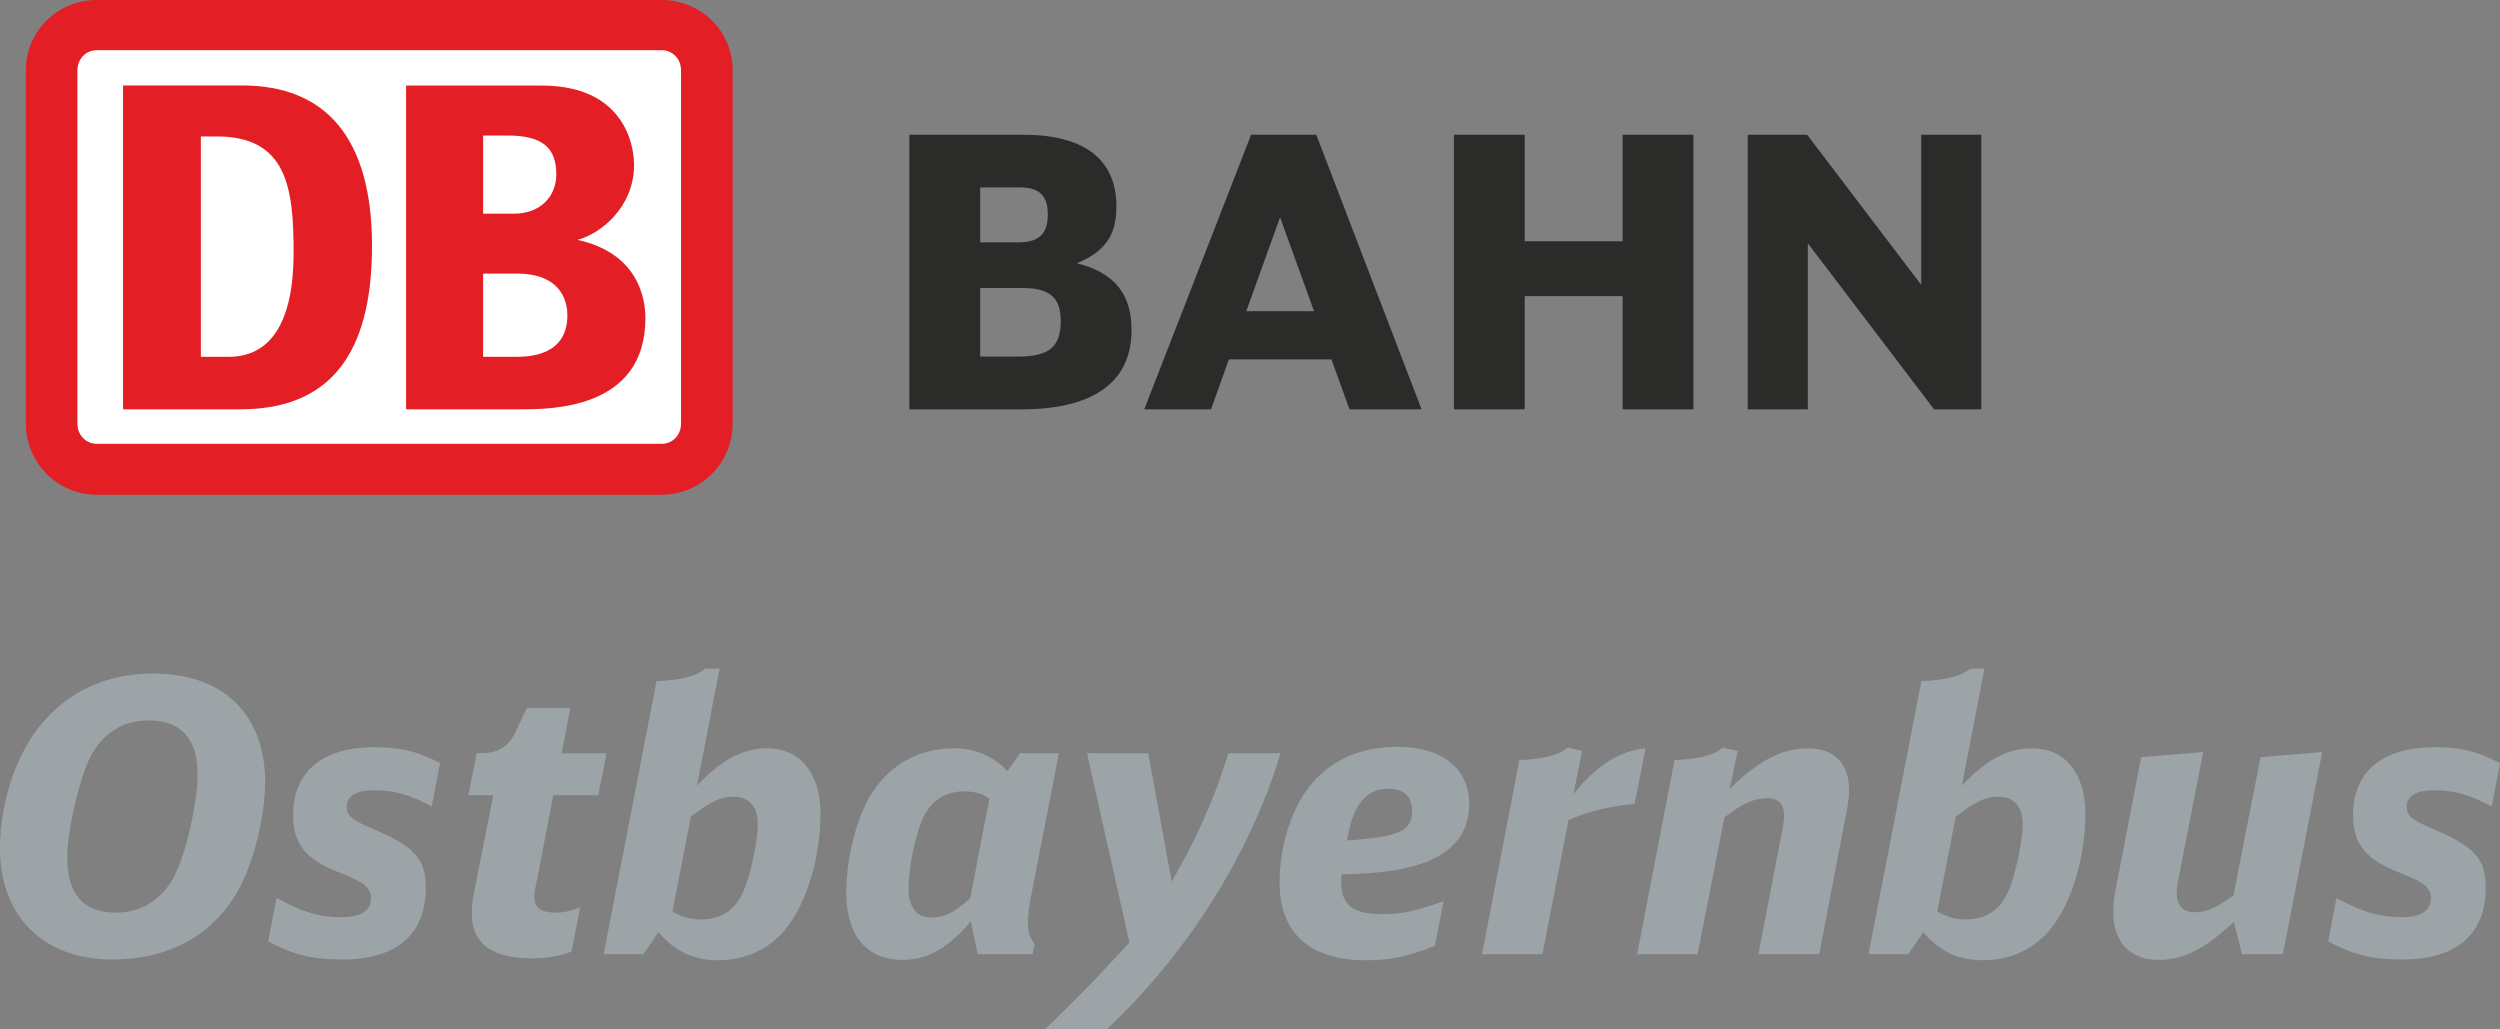
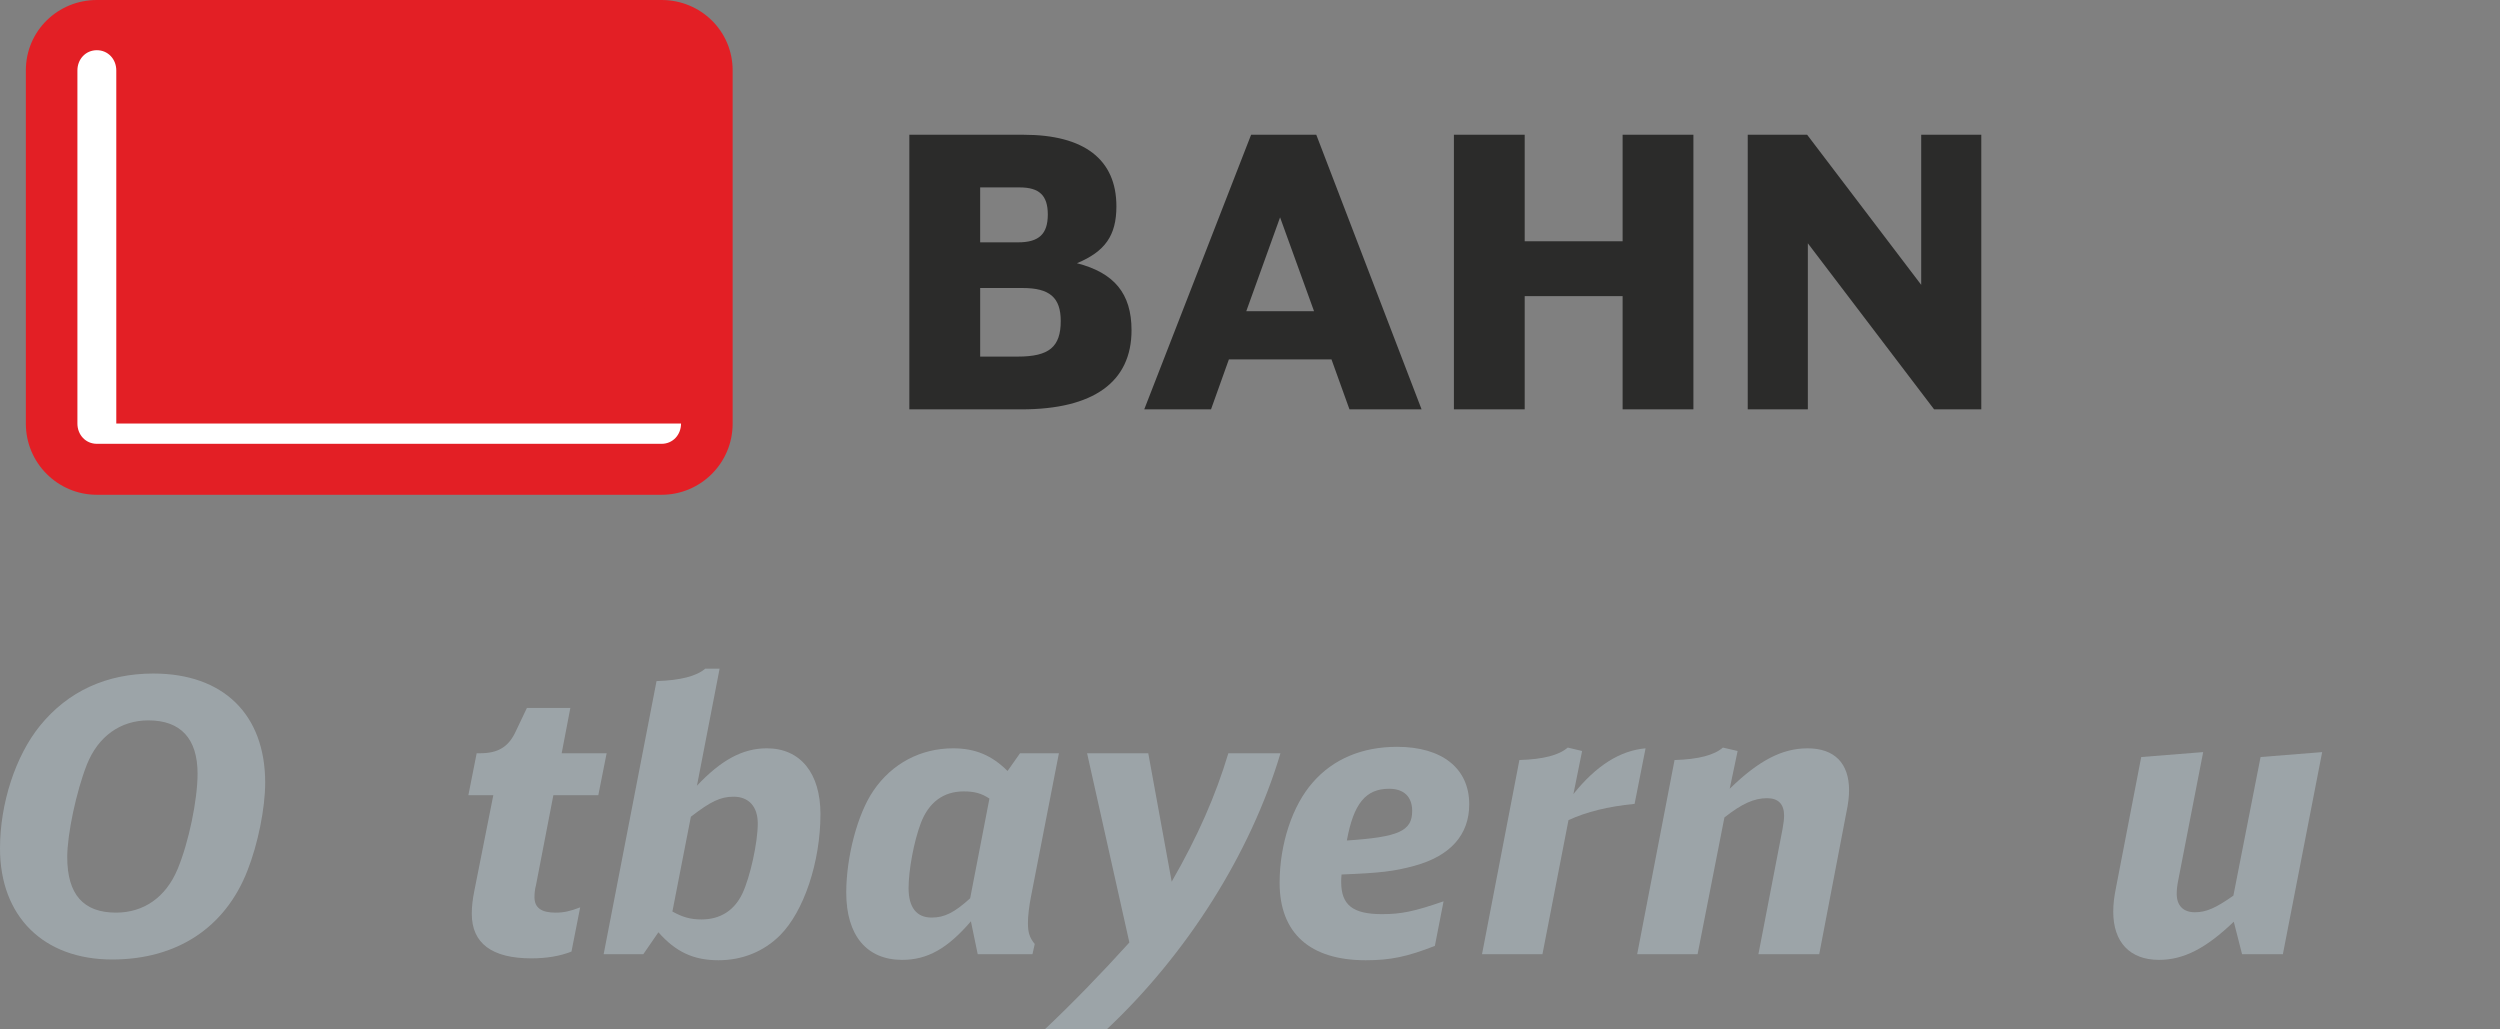
<svg xmlns="http://www.w3.org/2000/svg" version="1.1" width="340.886" height="140.358" id="svg2" xml:space="preserve">
  <rect width="100%" height="100%" fill="#808080" stroke="none" />
  <defs id="defs6">
    <linearGradient x1="0.09" y1="0" x2="0.91" y2="0" id="linearGradient22" gradientUnits="userSpaceOnUse" gradientTransform="matrix(-189.615,-483.517,497.894,-195.253,297.857,759.148)" spreadMethod="pad">
      <stop id="stop24" style="stop-color:#fff484;stop-opacity:1" offset="0" />
      <stop id="stop26" style="stop-color:#7fb879;stop-opacity:1" offset="1" />
    </linearGradient>
    <linearGradient x1="0.02" y1="0" x2="0.98" y2="0" id="linearGradient40" gradientUnits="userSpaceOnUse" gradientTransform="matrix(530.593,596.137,-595.635,530.146,378.365,-252.662)" spreadMethod="pad">
      <stop id="stop42" style="stop-color:#ffee00;stop-opacity:1" offset="0" />
      <stop id="stop44" style="stop-color:#7fb879;stop-opacity:1" offset="1" />
    </linearGradient>
    <clipPath id="clipPath720">
      <path d="m 161.411,202.283 25.995,0 0,-6.039 -25.995,0 0,6.039 z" id="path722" />
    </clipPath>
    <linearGradient x1="0.02" y1="0" x2="0.98" y2="0" id="linearGradient736" gradientUnits="userSpaceOnUse" gradientTransform="matrix(530.593,596.137,-595.635,530.146,378.365,-252.662)" spreadMethod="pad">
      <stop id="stop738" style="stop-color:#fff69c;stop-opacity:1" offset="0" />
      <stop id="stop740" style="stop-color:#c3dbbc;stop-opacity:1" offset="1" />
    </linearGradient>
    <clipPath id="clipPath788">
      <path d="m 266.177,70.611 26.645,0 0,-5.823 -26.645,0 0,5.823 z" id="path790" />
    </clipPath>
    <linearGradient x1="0.02" y1="0" x2="0.98" y2="0" id="linearGradient804" gradientUnits="userSpaceOnUse" gradientTransform="matrix(530.593,596.137,-595.635,530.146,378.365,-252.662)" spreadMethod="pad">
      <stop id="stop806" style="stop-color:#fff7b2;stop-opacity:1" offset="0" />
      <stop id="stop808" style="stop-color:#cfe2c9;stop-opacity:1" offset="1" />
    </linearGradient>
    <linearGradient x1="0.02" y1="0" x2="0.98" y2="0" id="linearGradient858" gradientUnits="userSpaceOnUse" gradientTransform="matrix(1.116,-13.518,9.859,0.814,269.224,226.23)" spreadMethod="pad">
      <stop id="stop860" style="stop-color:#a7497f;stop-opacity:1" offset="0" />
      <stop id="stop862" style="stop-color:#ffd14a;stop-opacity:1" offset="1" />
    </linearGradient>
    <linearGradient x1="0" y1="0" x2="1" y2="0" id="linearGradient880" gradientUnits="userSpaceOnUse" gradientTransform="matrix(0,11.818,-8.57,0,286.541,214.523)" spreadMethod="pad">
      <stop id="stop882" style="stop-color:#a7497f;stop-opacity:1" offset="0" />
      <stop id="stop884" style="stop-color:#ffd14a;stop-opacity:1" offset="1" />
    </linearGradient>
    <linearGradient x1="0.02" y1="0" x2="0.98" y2="0" id="linearGradient902" gradientUnits="userSpaceOnUse" gradientTransform="matrix(1.116,-13.518,9.857,0.814,163.048,215.035)" spreadMethod="pad">
      <stop id="stop904" style="stop-color:#ffffff;stop-opacity:1" offset="0" />
      <stop id="stop906" style="stop-color:#434342;stop-opacity:1" offset="1" />
    </linearGradient>
    <linearGradient x1="0" y1="0" x2="1" y2="0" id="linearGradient924" gradientUnits="userSpaceOnUse" gradientTransform="matrix(0,11.818,-8.569,0,180.364,203.328)" spreadMethod="pad">
      <stop id="stop926" style="stop-color:#ffffff;stop-opacity:1" offset="0" />
      <stop id="stop928" style="stop-color:#434342;stop-opacity:1" offset="1" />
    </linearGradient>
    <linearGradient x1="0.28" y1="0" x2="0.72" y2="0" id="linearGradient946" gradientUnits="userSpaceOnUse" gradientTransform="matrix(1.046,-12.673,9.79,0.808,401.109,152.189)" spreadMethod="pad">
      <stop id="stop948" style="stop-color:#a2daf8;stop-opacity:1" offset="0" />
      <stop id="stop950" style="stop-color:#ffcd00;stop-opacity:1" offset="1" />
    </linearGradient>
    <linearGradient x1="0.3" y1="0" x2="0.7" y2="0" id="linearGradient968" gradientUnits="userSpaceOnUse" gradientTransform="matrix(-0.109,11.896,-8.677,-0.08,418.465,140.902)" spreadMethod="pad">
      <stop id="stop970" style="stop-color:#a2daf8;stop-opacity:1" offset="0" />
      <stop id="stop972" style="stop-color:#ffcd00;stop-opacity:1" offset="1" />
    </linearGradient>
    <linearGradient x1="0.02" y1="0" x2="0.98" y2="0" id="linearGradient990" gradientUnits="userSpaceOnUse" gradientTransform="matrix(1.116,-13.518,9.859,0.814,314.596,234.699)" spreadMethod="pad">
      <stop id="stop992" style="stop-color:#a7497f;stop-opacity:1" offset="0" />
      <stop id="stop994" style="stop-color:#ffd14a;stop-opacity:1" offset="1" />
    </linearGradient>
    <linearGradient x1="0" y1="0" x2="1" y2="0" id="linearGradient1012" gradientUnits="userSpaceOnUse" gradientTransform="matrix(0,11.818,-8.57,0,331.913,222.992)" spreadMethod="pad">
      <stop id="stop1014" style="stop-color:#a7497f;stop-opacity:1" offset="0" />
      <stop id="stop1016" style="stop-color:#ffd14a;stop-opacity:1" offset="1" />
    </linearGradient>
    <clipPath id="clipPath1034">
      <path d="m 188.211,198.832 18.846,0 0,-6.47 -18.846,0 0,6.47 z" id="path1036" />
    </clipPath>
    <linearGradient x1="0.02" y1="0" x2="0.98" y2="0" id="linearGradient1050" gradientUnits="userSpaceOnUse" gradientTransform="matrix(530.593,596.137,-595.635,530.146,378.365,-252.662)" spreadMethod="pad">
      <stop id="stop1052" style="stop-color:#fff69c;stop-opacity:1" offset="0" />
      <stop id="stop1054" style="stop-color:#c3dbbc;stop-opacity:1" offset="1" />
    </linearGradient>
  </defs>
  <g transform="matrix(1.25,0,0,-1.25,-28.085,338.215)" id="g10">
    <g transform="matrix(0,-0.88,1,0,0,0)" id="g48" />
    <g transform="scale(0.942,0.934)" id="g582">
      <path d="m 187.936,597.333 -3.45,-3.809 -3.795,-0.173 -3.594,-1.039 -0.236,5.273" id="path584" style="fill:none;stroke:#fff484;stroke-width:0.567;stroke-linecap:butt;stroke-linejoin:miter;stroke-miterlimit:22.926;stroke-opacity:1;stroke-dasharray:2.83, 0.57;stroke-dashoffset:0" />
    </g>
    <path d="m 51.395,185.192 c 0,-2.76 -0.782,-6.676 -1.939,-9.602 -2.429,-6.22 -7.703,-9.683 -14.749,-9.683 -7.5,0 -12.239,4.697 -12.239,12.114 0,4.905 1.69,10.096 4.368,13.393 3.05,3.749 7.252,5.686 12.361,5.686 7.624,0 12.198,-4.452 12.198,-11.908 z m -19.45,1.978 c -1.152,-2.926 -2.143,-7.581 -2.143,-10.094 0,-4.082 1.774,-6.057 5.318,-6.057 3.047,0 5.438,1.687 6.717,4.737 1.234,2.966 2.182,7.581 2.182,10.425 0,3.833 -1.853,5.81 -5.357,5.81 -3.05,0 -5.481,-1.73 -6.717,-4.821" id="path3460" style="fill:#9ca4a8;fill-opacity:1;fill-rule:nonzero;stroke:none" />
-     <path d="m 69.566,182.595 c -2.472,1.32 -4.08,1.771 -6.304,1.771 -1.939,0 -2.966,-0.617 -2.966,-1.812 0,-0.947 0.576,-1.442 2.637,-2.306 4.778,-2.021 5.974,-3.298 5.974,-6.554 0,-5.025 -3.173,-7.787 -9.064,-7.787 -3.298,0 -5.357,0.494 -8.118,1.98 l 0.907,4.738 c 2.843,-1.565 4.696,-2.102 7.086,-2.102 2.143,0 3.215,0.701 3.215,2.062 0,0.741 -0.33,1.276 -1.194,1.773 -0.538,0.329 -0.662,0.37 -2.926,1.315 -3.175,1.361 -4.37,3.05 -4.37,6.018 0,4.697 3.213,7.375 8.86,7.375 2.843,0 4.574,-0.413 7.17,-1.73 l -0.907,-4.74 z" id="path3462" style="fill:#9ca4a8;fill-opacity:1;fill-rule:nonzero;stroke:none" />
    <path d="m 84.807,166.773 c -1.234,-0.494 -2.718,-0.742 -4.367,-0.742 -4.325,0 -6.508,1.646 -6.508,4.862 0,0.742 0.079,1.524 0.288,2.555 l 2.061,10.384 -2.721,0 0.906,4.572 0.37,0 c 1.979,0 3.131,0.701 3.914,2.431 l 1.195,2.512 4.739,0 -0.947,-4.943 4.905,0 -0.907,-4.572 -4.903,0 -1.895,-9.808 c -0.125,-0.454 -0.166,-0.948 -0.166,-1.319 0,-1.154 0.742,-1.687 2.306,-1.687 0.906,0 1.607,0.163 2.678,0.576 l -0.948,-4.822 z" id="path3464" style="fill:#9ca4a8;fill-opacity:1;fill-rule:nonzero;stroke:none" />
    <path d="m 98.494,184.863 c 2.637,2.803 4.986,4.08 7.622,4.08 3.666,0 5.85,-2.719 5.85,-7.171 0,-5.234 -1.814,-10.63 -4.408,-13.225 -1.774,-1.774 -4.121,-2.722 -6.718,-2.722 -2.718,0 -4.655,0.907 -6.551,3.05 l -1.649,-2.393 -4.324,0 5.769,29.794 c 2.594,0.082 4.366,0.535 5.314,1.358 l 1.566,0 -2.471,-12.772 z m -2.678,-13.722 c 1.111,-0.619 1.978,-0.866 3.173,-0.866 2.058,0 3.582,0.991 4.449,2.802 0.866,1.812 1.69,5.604 1.69,7.666 0,1.852 -0.989,2.922 -2.638,2.922 -1.442,0 -2.514,-0.533 -4.658,-2.182 l -2.016,-10.342 z" id="path3466" style="fill:#9ca4a8;fill-opacity:1;fill-rule:nonzero;stroke:none" />
    <path d="m 129.121,166.483 -0.743,3.588 c -2.551,-2.969 -4.738,-4.205 -7.5,-4.205 -3.873,0 -6.098,2.681 -6.098,7.334 0,3.916 1.238,8.613 2.969,11.127 2.018,2.964 5.15,4.615 8.694,4.615 2.43,0 4.242,-0.785 5.932,-2.474 l 1.361,1.937 4.242,0 -3.05,-15.658 c -0.204,-1.03 -0.329,-2.1 -0.329,-2.844 0,-1.027 0.166,-1.606 0.742,-2.306 l -0.247,-1.114 -5.974,0 z m 1.277,16.978 c -0.866,0.576 -1.649,0.782 -2.801,0.782 -2.226,0 -3.834,-1.195 -4.698,-3.501 -0.742,-1.98 -1.32,-5.071 -1.32,-7.049 0,-2.099 0.866,-3.213 2.513,-3.213 1.402,0 2.474,0.538 4.204,2.102 l 2.102,10.878 z" id="path3468" style="fill:#9ca4a8;fill-opacity:1;fill-rule:nonzero;stroke:none" />
    <path d="m 136.434,158.285 c 2.885,2.719 6.141,6.057 9.23,9.477 l -4.614,20.643 6.674,0 2.556,-14.01 c 2.843,4.946 4.78,9.354 6.182,14.01 l 5.685,0 c -3.254,-10.919 -10.218,-21.922 -18.954,-30.12 l -6.758,0 z" id="path3470" style="fill:#9ca4a8;fill-opacity:1;fill-rule:nonzero;stroke:none" />
    <path d="m 178.988,167.39 c -3.05,-1.193 -4.864,-1.565 -7.542,-1.565 -6.098,0 -9.393,2.966 -9.393,8.447 0,4.243 1.402,8.447 3.626,10.96 2.224,2.556 5.397,3.874 9.189,3.874 4.902,0 7.869,-2.35 7.869,-6.264 0,-3.338 -2.059,-5.644 -5.974,-6.714 -2.267,-0.619 -3.791,-0.785 -7.953,-0.948 -0.041,-0.372 -0.041,-0.576 -0.041,-0.823 0,-2.514 1.277,-3.503 4.45,-3.503 2.1,0 3.503,0.288 6.717,1.399 l -0.948,-4.862 z m -2.474,14.711 c 0,1.564 -0.905,2.43 -2.513,2.43 -2.556,0 -3.874,-1.606 -4.615,-5.644 5.645,0.372 7.128,1.03 7.128,3.214" id="path3472" style="fill:#9ca4a8;fill-opacity:1;fill-rule:nonzero;stroke:none" />
    <path d="m 188.209,187.666 c 2.638,0.08 4.326,0.535 5.274,1.358 l 1.567,-0.372 -0.948,-4.697 c 2.472,3.089 5.068,4.738 7.869,4.987 l -1.195,-6.058 c -2.925,-0.29 -5.234,-0.866 -7.211,-1.773 l -2.842,-14.63 -6.592,0 4.078,21.183 z" id="path3474" style="fill:#9ca4a8;fill-opacity:1;fill-rule:nonzero;stroke:none" />
    <path d="m 214.281,166.483 2.637,13.682 c 0.125,0.701 0.164,1.073 0.164,1.442 0,1.235 -0.618,1.895 -1.853,1.895 -1.402,0 -2.719,-0.576 -4.656,-2.102 l -2.927,-14.918 -6.59,0 4.078,21.183 c 2.637,0.08 4.326,0.535 5.274,1.358 l 1.606,-0.372 -0.864,-4.121 c 3.173,3.091 5.728,4.411 8.488,4.411 2.926,0 4.534,-1.608 4.534,-4.577 0,-0.658 -0.084,-1.44 -0.329,-2.594 l -2.928,-15.289 -6.633,0 z" id="path3476" style="fill:#9ca4a8;fill-opacity:1;fill-rule:nonzero;stroke:none" />
-     <path d="m 236.468,184.863 c 2.638,2.803 4.986,4.08 7.624,4.08 3.667,0 5.85,-2.719 5.85,-7.171 0,-5.234 -1.814,-10.63 -4.41,-13.225 -1.771,-1.774 -4.118,-2.722 -6.714,-2.722 -2.719,0 -4.656,0.907 -6.552,3.05 l -1.648,-2.393 -4.327,0 5.769,29.794 c 2.597,0.082 4.368,0.535 5.316,1.358 l 1.567,0 -2.474,-12.772 z m -2.678,-13.722 c 1.114,-0.619 1.978,-0.866 3.173,-0.866 2.062,0 3.585,0.991 4.451,2.802 0.864,1.812 1.69,5.604 1.69,7.666 0,1.852 -0.989,2.922 -2.638,2.922 -1.442,0 -2.514,-0.533 -4.658,-2.182 l -2.018,-10.342 z" id="path3478" style="fill:#9ca4a8;fill-opacity:1;fill-rule:nonzero;stroke:none" />
    <path d="m 271.49,166.483 -4.449,0 -0.905,3.545 c -3.05,-2.926 -5.482,-4.162 -8.162,-4.162 -3.173,0 -4.985,1.937 -4.985,5.234 0,0.864 0.082,1.565 0.329,2.8 l 2.722,14.092 6.758,0.538 -2.678,-13.763 c -0.166,-0.782 -0.209,-1.277 -0.209,-1.69 0,-1.276 0.701,-2.018 1.98,-2.018 1.236,0 2.266,0.454 4.202,1.812 l 2.966,15.121 6.718,0.538 -4.286,-22.047 z" id="path3480" style="fill:#9ca4a8;fill-opacity:1;fill-rule:nonzero;stroke:none" />
-     <path d="m 294.272,182.595 c -2.472,1.32 -4.08,1.771 -6.304,1.771 -1.937,0 -2.966,-0.617 -2.966,-1.812 0,-0.947 0.576,-1.442 2.638,-2.306 4.778,-2.021 5.973,-3.298 5.973,-6.554 0,-5.025 -3.173,-7.787 -9.064,-7.787 -3.298,0 -5.358,0.494 -8.118,1.98 l 0.907,4.738 c 2.844,-1.565 4.698,-2.102 7.086,-2.102 2.143,0 3.216,0.701 3.216,2.062 0,0.741 -0.331,1.276 -1.195,1.773 -0.538,0.329 -0.66,0.37 -2.928,1.315 -3.172,1.361 -4.367,3.05 -4.367,6.018 0,4.697 3.215,7.375 8.86,7.375 2.843,0 4.574,-0.413 7.168,-1.73 l -0.905,-4.74 z" id="path3482" style="fill:#9ca4a8;fill-opacity:1;fill-rule:nonzero;stroke:none" />
    <path d="m 199.468,255.872 c 0,0 0,-11.028 0,-11.618 l -10.681,0 c 0,0.59 0,11.618 0,11.618 l -7.722,0 0,-29.954 7.722,0 c 0,0 0,11.754 0,12.35 l 10.681,0 c 0,-0.596 0,-12.35 0,-12.35 l 7.722,0 0,29.954 -7.722,0 z" id="path3484" style="fill:#2b2b2a;fill-opacity:1;fill-rule:nonzero;stroke:none" />
    <path d="m 232.039,255.872 c 0,0 0,-14.715 0,-16.37 -1.023,1.35 -12.441,16.37 -12.441,16.37 l -6.481,0 0,-29.954 6.558,0 c 0,0 0,16.441 0,18.114 1.03,-1.361 13.772,-18.114 13.772,-18.114 l 5.148,0 0,29.954 -6.556,0 z" id="path3486" style="fill:#2b2b2a;fill-opacity:1;fill-rule:nonzero;stroke:none" />
    <path d="m 139.945,241.86 c 3.048,1.27 4.304,3 4.304,6.202 0,5.111 -3.503,7.81 -10.114,7.81 l -12.473,0 0,-29.954 12.234,0 c 7.849,0 12.003,2.986 12.003,8.628 0,4.026 -1.907,6.27 -5.955,7.314 z m -6.415,2.277 c 0,0 -3.617,0 -4.143,0 l 0,5.991 c 0.53,0 4.309,0 4.309,0 2.154,0 3.07,-0.882 3.07,-2.957 0,-2.125 -0.964,-3.034 -3.236,-3.034 z m -4.143,-4.982 c 0.538,0 4.628,0 4.628,0 2.96,0 4.162,-1.043 4.162,-3.601 0,-2.83 -1.272,-3.88 -4.683,-3.88 0,0 -3.58,0 -4.106,0 l 0,7.481 z" id="path3488" style="fill:#2b2b2a;fill-opacity:1;fill-rule:nonzero;stroke:none" />
    <path d="m 169.672,225.918 7.867,0 -11.486,29.954 -7.111,0 -11.656,-29.954 7.284,0 1.95,5.451 11.191,0 1.962,-5.451 z m -11.257,10.706 3.687,10.238 3.706,-10.238 -7.393,0 z" id="path3490" style="fill:#2b2b2a;fill-opacity:1;fill-rule:nonzero;stroke:none" />
    <path d="m 94.638,270.572 -61.605,0 c -4.238,0 -7.746,-3.352 -7.746,-7.683 l 0,-38.52 c 0,-4.334 3.508,-7.769 7.746,-7.769 l 61.605,0 c 4.24,0 7.749,3.435 7.749,7.769 l 0,38.52 c 0,4.331 -3.509,7.683 -7.749,7.683" id="path3492" style="fill:#e31f25;fill-opacity:1;fill-rule:nonzero;stroke:none" />
-     <path d="m 96.758,224.369 c 0,-1.229 -0.896,-2.21 -2.12,-2.21 l -61.605,0 c -1.222,0 -2.121,0.982 -2.121,2.21 l 0,38.52 c 0,1.226 0.898,2.206 2.121,2.206 l 61.605,0 c 1.224,0 2.12,-0.98 2.12,-2.206 l 0,-38.52 z" id="path3494" style="fill:#ffffff;fill-opacity:1;fill-rule:nonzero;stroke:none" />
+     <path d="m 96.758,224.369 c 0,-1.229 -0.896,-2.21 -2.12,-2.21 l -61.605,0 c -1.222,0 -2.121,0.982 -2.121,2.21 l 0,38.52 c 0,1.226 0.898,2.206 2.121,2.206 c 1.224,0 2.12,-0.98 2.12,-2.206 l 0,-38.52 z" id="path3494" style="fill:#ffffff;fill-opacity:1;fill-rule:nonzero;stroke:none" />
    <path d="m 48.866,225.922 -12.974,0 0,35.329 12.974,0 c 9.137,0 14.182,-5.723 14.182,-17.5 0,-10.222 -3.415,-17.747 -14.182,-17.829 z m 5.629,17.094 c 0,7.114 -0.737,12.672 -8.404,12.672 l -1.714,0 0,-24.04 3.018,0 c 4.488,0 7.101,3.598 7.101,11.368" id="path3496" style="fill:#e31f25;fill-opacity:1;fill-rule:nonzero;stroke:none" />
    <path d="m 85.458,244.405 c 2.502,0.662 6.178,3.514 6.178,8.225 0,0.737 -0.154,8.608 -10.087,8.608 l -14.783,0 0,-35.315 12.49,0 c 3.306,0 13.615,0 13.615,9.933 0,2.481 -1.011,7.152 -7.413,8.55 z m -10.291,11.383 2.674,0 c 3.798,0 5.309,-1.326 5.309,-4.25 0,-2.322 -1.662,-4.272 -4.614,-4.272 l -3.368,0 0,8.522 z m 3.477,-24.139 -3.477,0 0,9.08 3.708,0 c 4.409,0 5.483,-2.574 5.483,-4.542 0,-4.538 -4.37,-4.538 -5.714,-4.538" id="path3498" style="fill:#e31f25;fill-opacity:1;fill-rule:nonzero;stroke:none" />
  </g>
</svg>